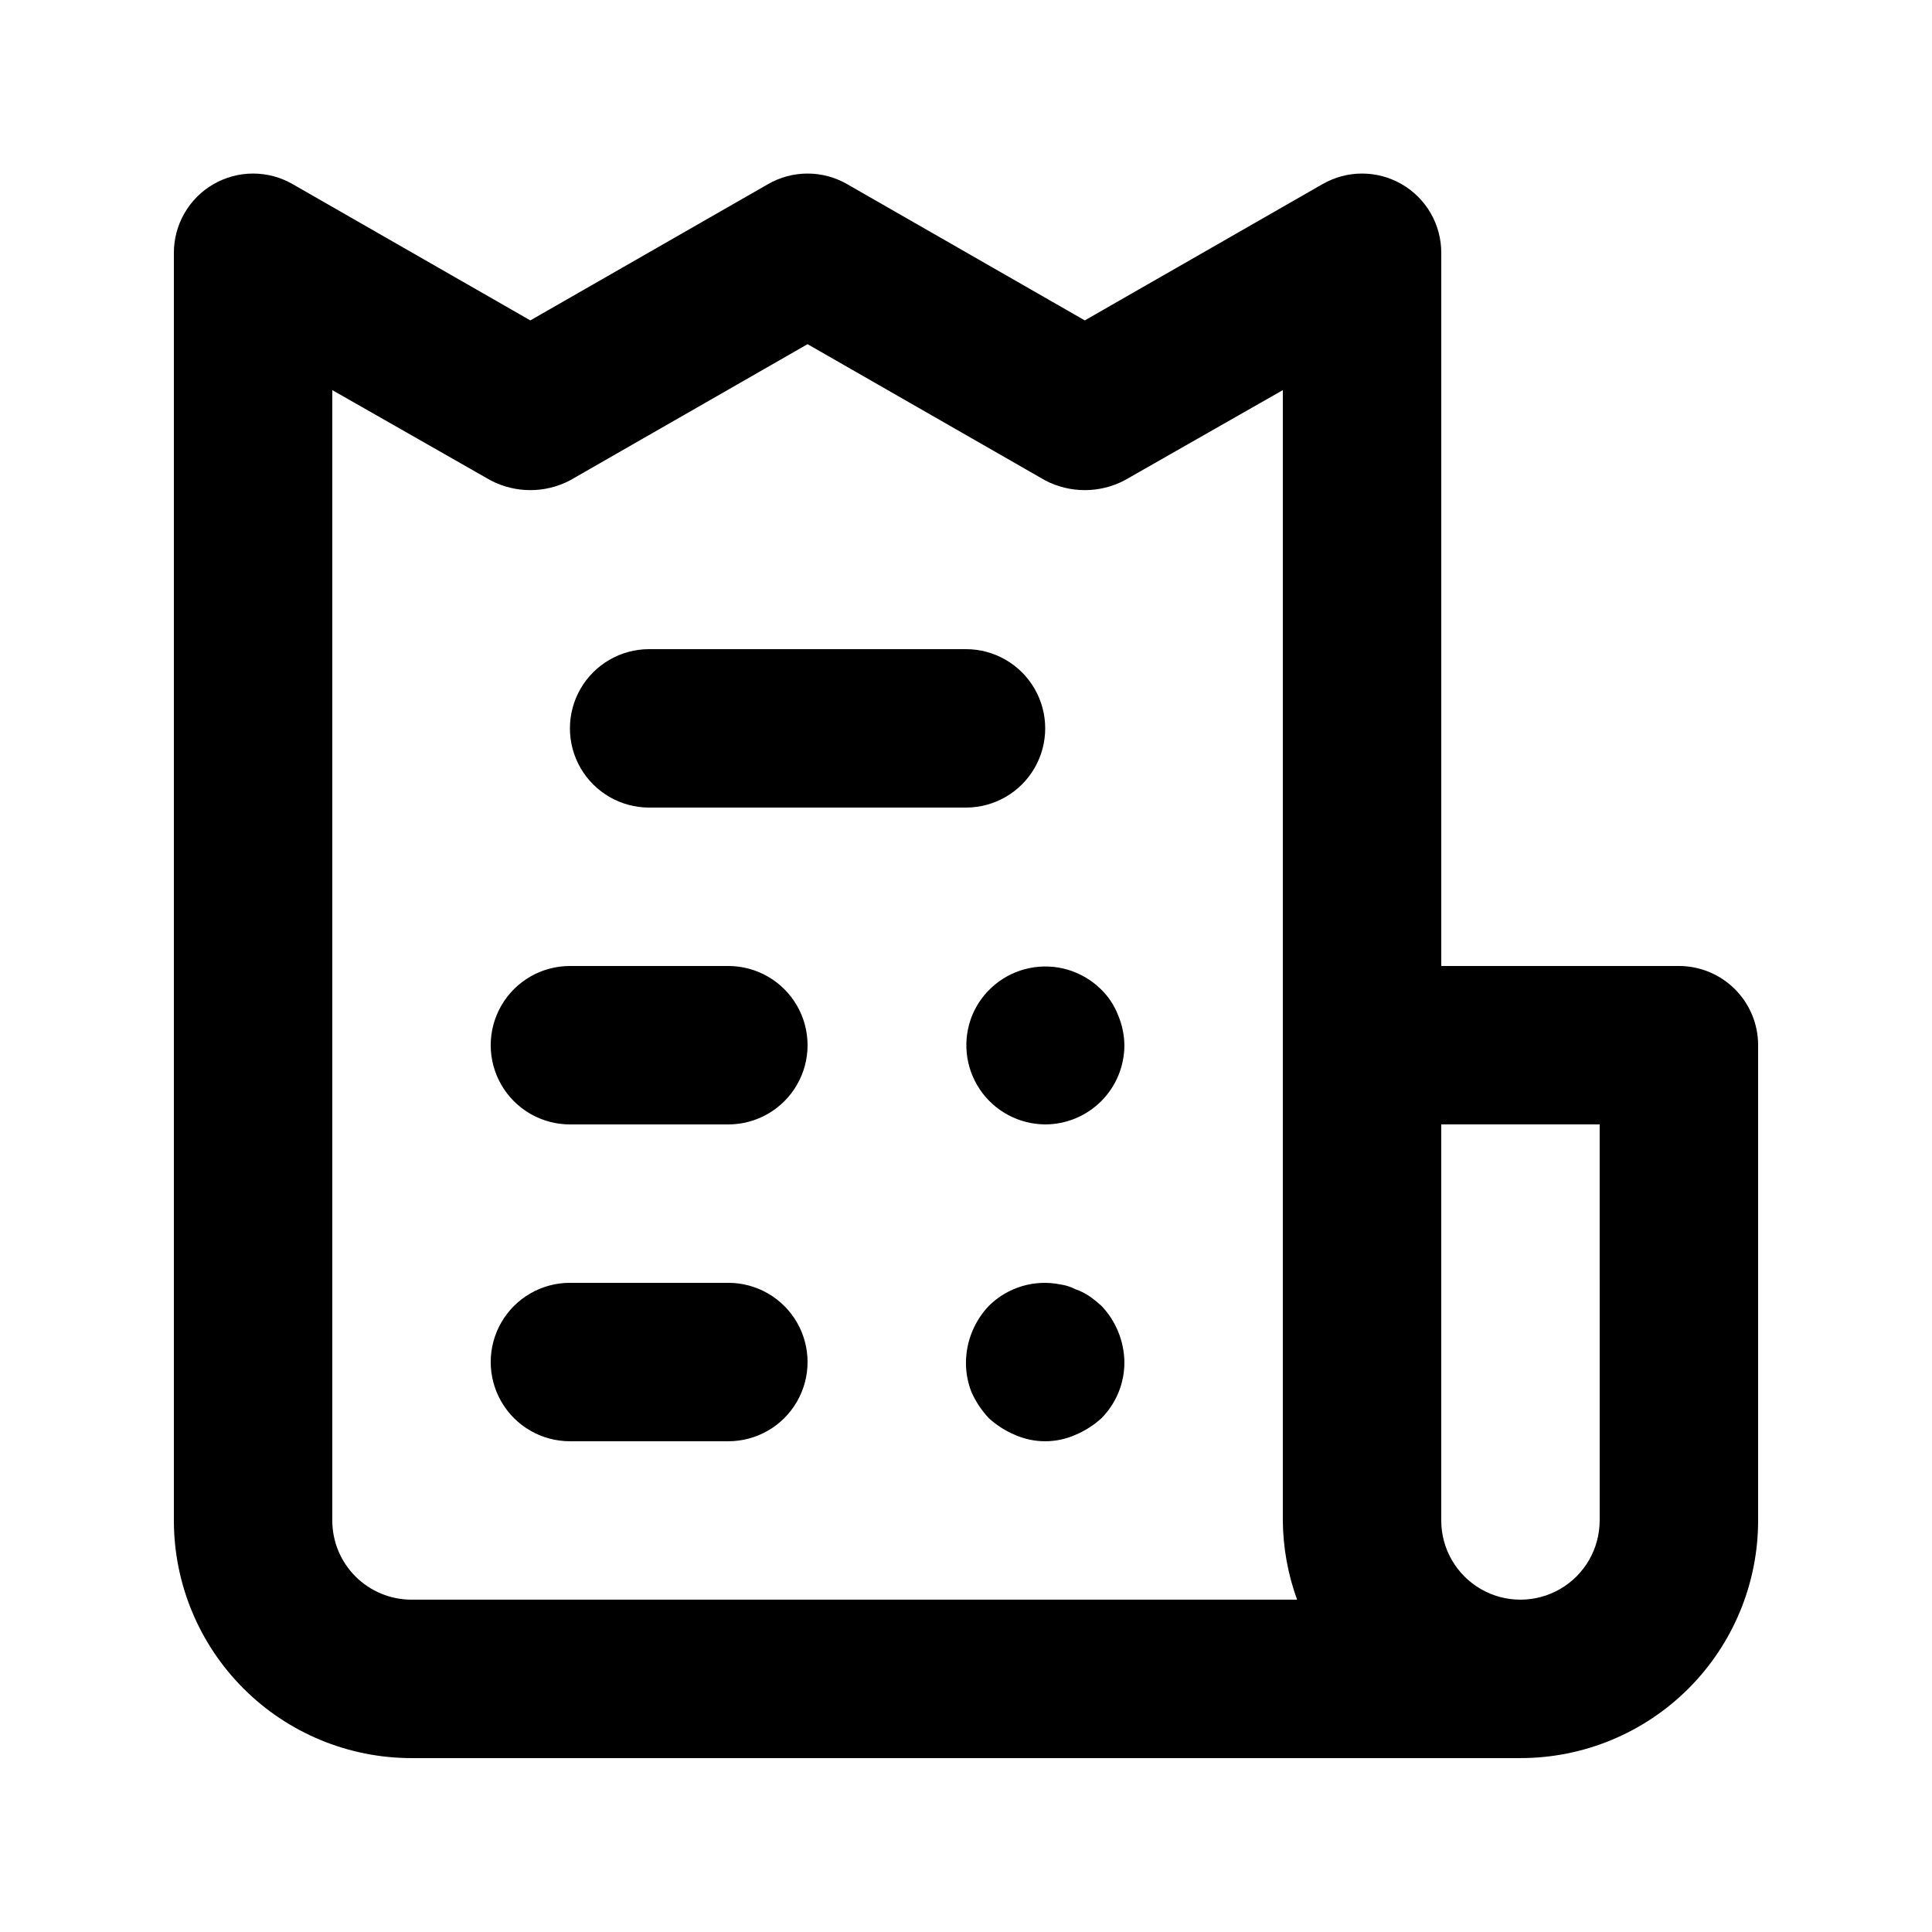
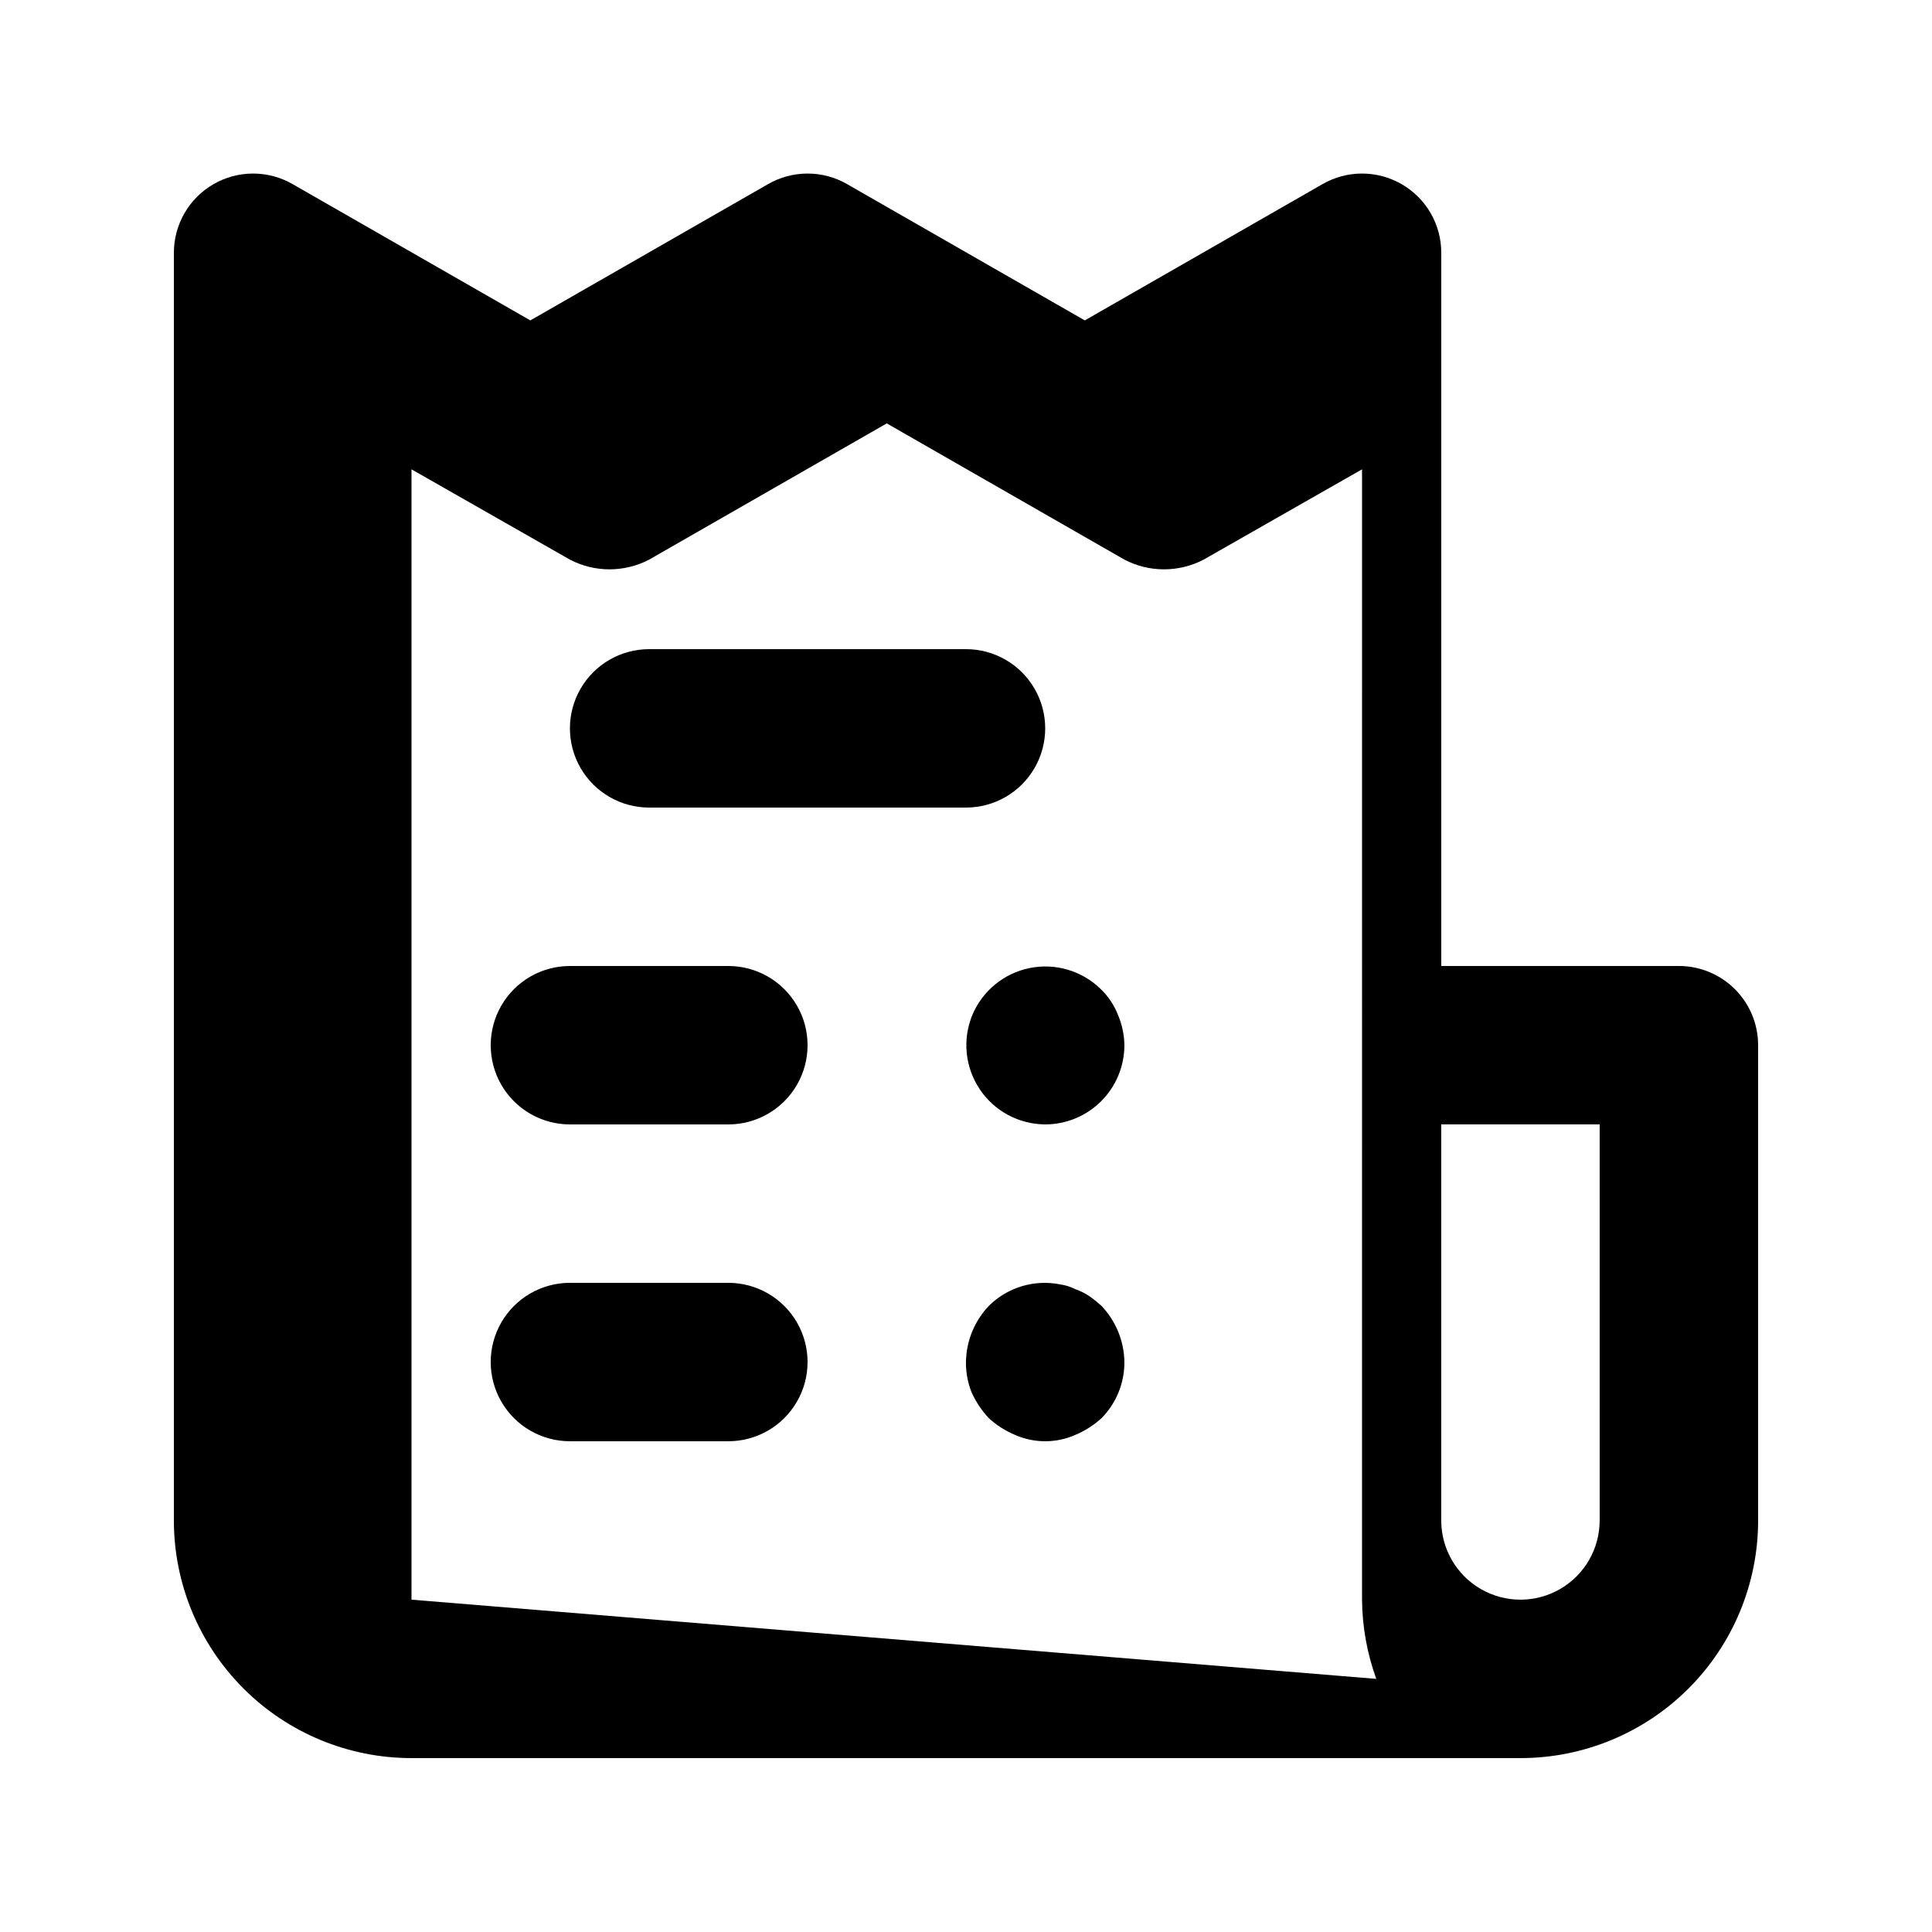
<svg xmlns="http://www.w3.org/2000/svg" fill="#000000" width="800px" height="800px" version="1.1" viewBox="144 144 512 512">
-   <path d="m337.02 400h-41.984c-7.5 0-14.43 4-18.18 10.496-3.75 6.492-3.75 14.496 0 20.992 3.75 6.492 10.68 10.496 18.18 10.496h41.984c7.5 0 14.43-4.004 18.18-10.496 3.75-6.496 3.75-14.5 0-20.992-3.75-6.496-10.68-10.496-18.18-10.496zm-20.992-41.984h83.969c7.5 0 14.43-4.004 18.18-10.496 3.75-6.496 3.75-14.5 0-20.992-3.75-6.496-10.68-10.496-18.18-10.496h-83.969c-7.5 0-14.43 4-18.18 10.496-3.75 6.492-3.75 14.496 0 20.992 3.75 6.492 10.68 10.496 18.18 10.496zm20.992 125.95-41.984-0.004c-7.5 0-14.43 4.004-18.18 10.496-3.75 6.496-3.75 14.5 0 20.992 3.75 6.496 10.68 10.496 18.18 10.496h41.984c7.5 0 14.43-4 18.18-10.496 3.75-6.492 3.75-14.496 0-20.992-3.75-6.492-10.68-10.496-18.18-10.496zm251.91-83.969h-62.98v-188.93c0.016-3.699-0.945-7.336-2.789-10.543-1.844-3.207-4.5-5.871-7.707-7.719-3.191-1.844-6.809-2.812-10.496-2.812-3.684 0-7.305 0.969-10.496 2.812l-62.977 36.105-62.977-36.105h0.004c-3.191-1.844-6.812-2.812-10.496-2.812-3.688 0-7.305 0.969-10.496 2.812l-62.977 36.105-62.977-36.105c-3.191-1.844-6.812-2.812-10.496-2.812-3.684 0-7.305 0.969-10.496 2.812-3.203 1.848-5.863 4.512-7.703 7.719-1.844 3.207-2.809 6.844-2.793 10.543v335.87c0 16.703 6.633 32.723 18.445 44.531 11.809 11.812 27.828 18.445 44.531 18.445h293.89c16.703 0 32.723-6.633 44.531-18.445 11.812-11.809 18.445-27.828 18.445-44.531v-125.95c0-5.57-2.211-10.91-6.148-14.844-3.938-3.938-9.273-6.148-14.844-6.148zm-335.88 167.93c-5.566 0-10.906-2.211-14.844-6.148-3.938-3.934-6.148-9.273-6.148-14.844v-299.55l41.984 23.93c6.574 3.434 14.414 3.434 20.992 0l62.977-36.105 62.977 36.105c6.574 3.434 14.414 3.434 20.992 0l41.984-23.93-0.004 299.55c0.059 7.164 1.336 14.262 3.781 20.992zm314.88-20.992h-0.004c0 7.5-4 14.43-10.496 18.18-6.492 3.75-14.496 3.75-20.992 0-6.492-3.75-10.496-10.68-10.496-18.18v-104.96h41.984zm-135.19-59.406h-0.004c-1.172-0.793-2.441-1.43-3.777-1.891-1.25-0.637-2.598-1.062-3.988-1.258-6.852-1.371-13.934 0.754-18.895 5.668-3.836 4.023-6.012 9.348-6.086 14.902-0.035 2.731 0.465 5.441 1.469 7.981 1.141 2.551 2.703 4.891 4.617 6.926 2.039 1.855 4.383 3.344 6.926 4.41 5.082 2.242 10.875 2.242 15.957 0 2.543-1.066 4.887-2.555 6.926-4.41 3.93-3.961 6.121-9.324 6.09-14.906-0.078-5.555-2.254-10.879-6.09-14.902-0.996-0.902-2.047-1.746-3.148-2.519zm2.938-81.449h-0.004c-4.977-4.848-12.027-6.918-18.836-5.531-6.805 1.387-12.484 6.051-15.168 12.457-2.656 6.461-1.922 13.812 1.949 19.625 3.871 5.809 10.379 9.312 17.363 9.348 5.566 0 10.906-2.215 14.844-6.148 3.934-3.938 6.148-9.277 6.148-14.844-0.035-2.746-0.605-5.453-1.68-7.981-1.012-2.617-2.59-4.984-4.621-6.926z" />
+   <path d="m337.02 400h-41.984c-7.5 0-14.43 4-18.18 10.496-3.75 6.492-3.75 14.496 0 20.992 3.75 6.492 10.68 10.496 18.18 10.496h41.984c7.5 0 14.43-4.004 18.18-10.496 3.75-6.496 3.75-14.5 0-20.992-3.75-6.496-10.68-10.496-18.18-10.496zm-20.992-41.984h83.969c7.5 0 14.43-4.004 18.18-10.496 3.75-6.496 3.75-14.5 0-20.992-3.75-6.496-10.68-10.496-18.18-10.496h-83.969c-7.5 0-14.43 4-18.18 10.496-3.75 6.492-3.75 14.496 0 20.992 3.75 6.492 10.68 10.496 18.18 10.496zm20.992 125.95-41.984-0.004c-7.5 0-14.43 4.004-18.18 10.496-3.75 6.496-3.75 14.5 0 20.992 3.75 6.496 10.68 10.496 18.18 10.496h41.984c7.5 0 14.43-4 18.18-10.496 3.75-6.492 3.75-14.496 0-20.992-3.75-6.492-10.68-10.496-18.18-10.496zm251.91-83.969h-62.98v-188.93c0.016-3.699-0.945-7.336-2.789-10.543-1.844-3.207-4.5-5.871-7.707-7.719-3.191-1.844-6.809-2.812-10.496-2.812-3.684 0-7.305 0.969-10.496 2.812l-62.977 36.105-62.977-36.105h0.004c-3.191-1.844-6.812-2.812-10.496-2.812-3.688 0-7.305 0.969-10.496 2.812l-62.977 36.105-62.977-36.105c-3.191-1.844-6.812-2.812-10.496-2.812-3.684 0-7.305 0.969-10.496 2.812-3.203 1.848-5.863 4.512-7.703 7.719-1.844 3.207-2.809 6.844-2.793 10.543v335.87c0 16.703 6.633 32.723 18.445 44.531 11.809 11.812 27.828 18.445 44.531 18.445h293.89c16.703 0 32.723-6.633 44.531-18.445 11.812-11.809 18.445-27.828 18.445-44.531v-125.95c0-5.57-2.211-10.91-6.148-14.844-3.938-3.938-9.273-6.148-14.844-6.148zm-335.88 167.93v-299.55l41.984 23.93c6.574 3.434 14.414 3.434 20.992 0l62.977-36.105 62.977 36.105c6.574 3.434 14.414 3.434 20.992 0l41.984-23.93-0.004 299.55c0.059 7.164 1.336 14.262 3.781 20.992zm314.88-20.992h-0.004c0 7.5-4 14.43-10.496 18.18-6.492 3.75-14.496 3.75-20.992 0-6.492-3.75-10.496-10.68-10.496-18.18v-104.96h41.984zm-135.19-59.406h-0.004c-1.172-0.793-2.441-1.43-3.777-1.891-1.25-0.637-2.598-1.062-3.988-1.258-6.852-1.371-13.934 0.754-18.895 5.668-3.836 4.023-6.012 9.348-6.086 14.902-0.035 2.731 0.465 5.441 1.469 7.981 1.141 2.551 2.703 4.891 4.617 6.926 2.039 1.855 4.383 3.344 6.926 4.41 5.082 2.242 10.875 2.242 15.957 0 2.543-1.066 4.887-2.555 6.926-4.41 3.93-3.961 6.121-9.324 6.09-14.906-0.078-5.555-2.254-10.879-6.09-14.902-0.996-0.902-2.047-1.746-3.148-2.519zm2.938-81.449h-0.004c-4.977-4.848-12.027-6.918-18.836-5.531-6.805 1.387-12.484 6.051-15.168 12.457-2.656 6.461-1.922 13.812 1.949 19.625 3.871 5.809 10.379 9.312 17.363 9.348 5.566 0 10.906-2.215 14.844-6.148 3.934-3.938 6.148-9.277 6.148-14.844-0.035-2.746-0.605-5.453-1.68-7.981-1.012-2.617-2.59-4.984-4.621-6.926z" />
</svg>